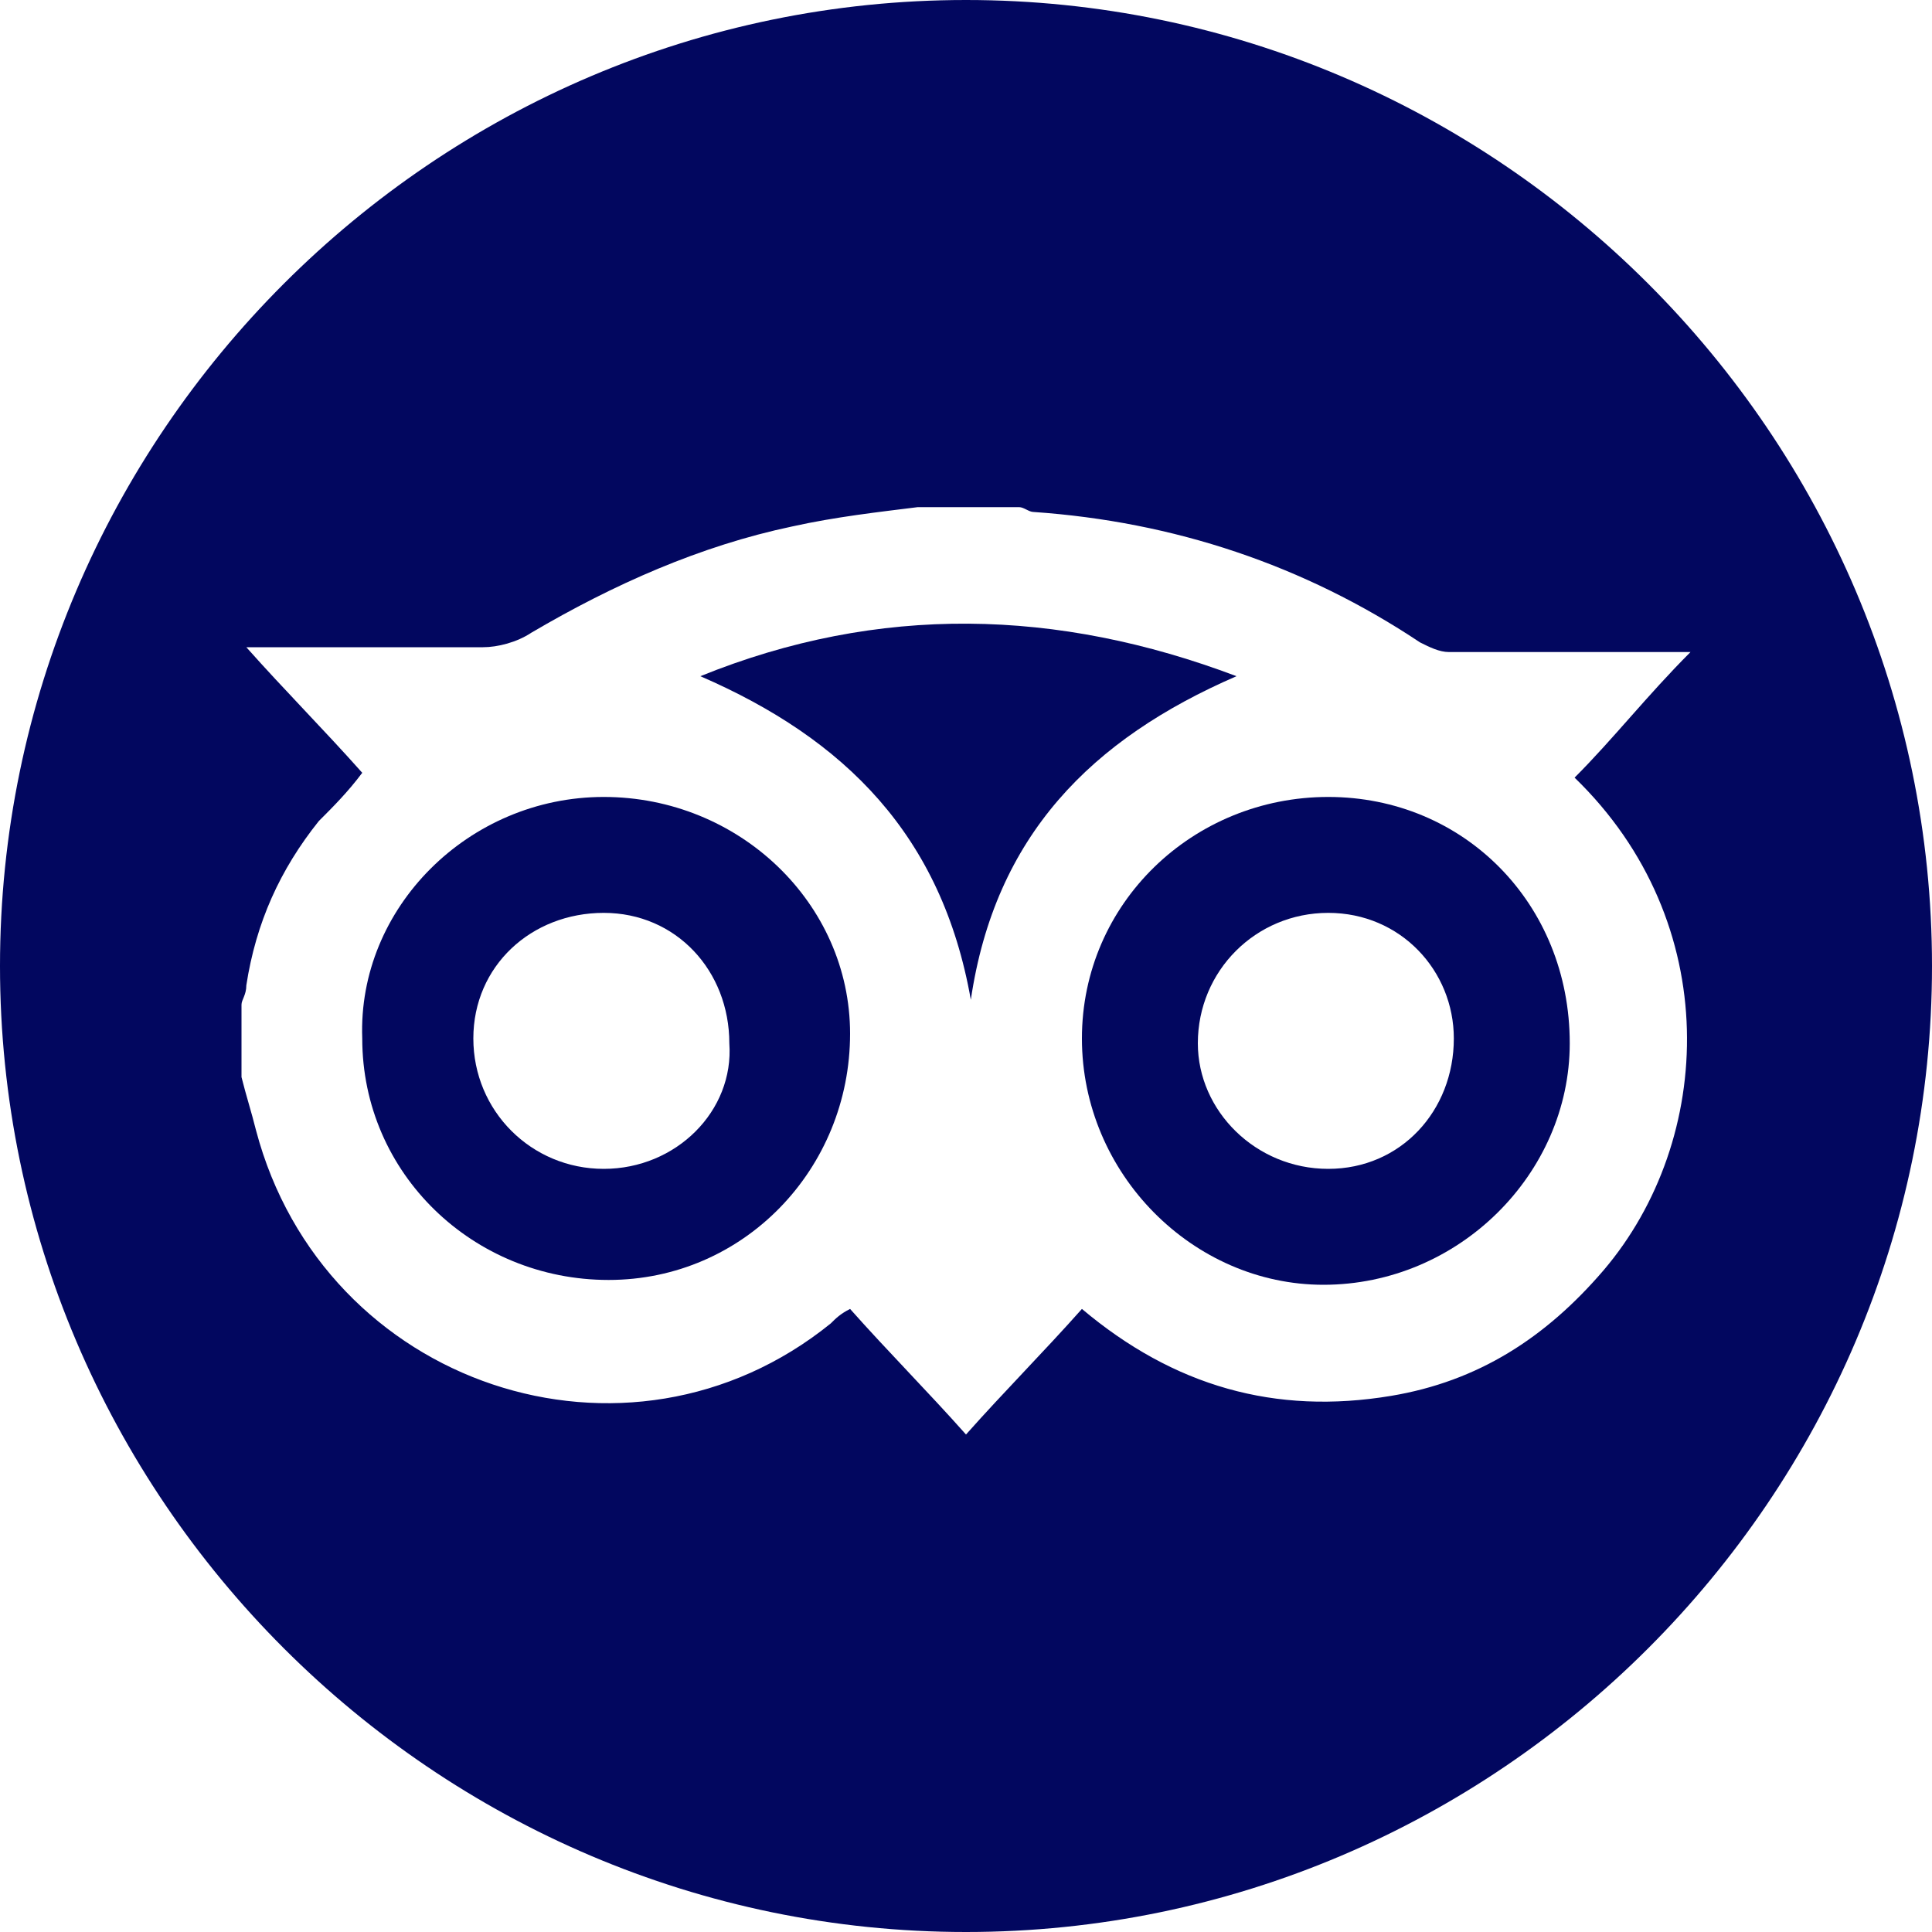
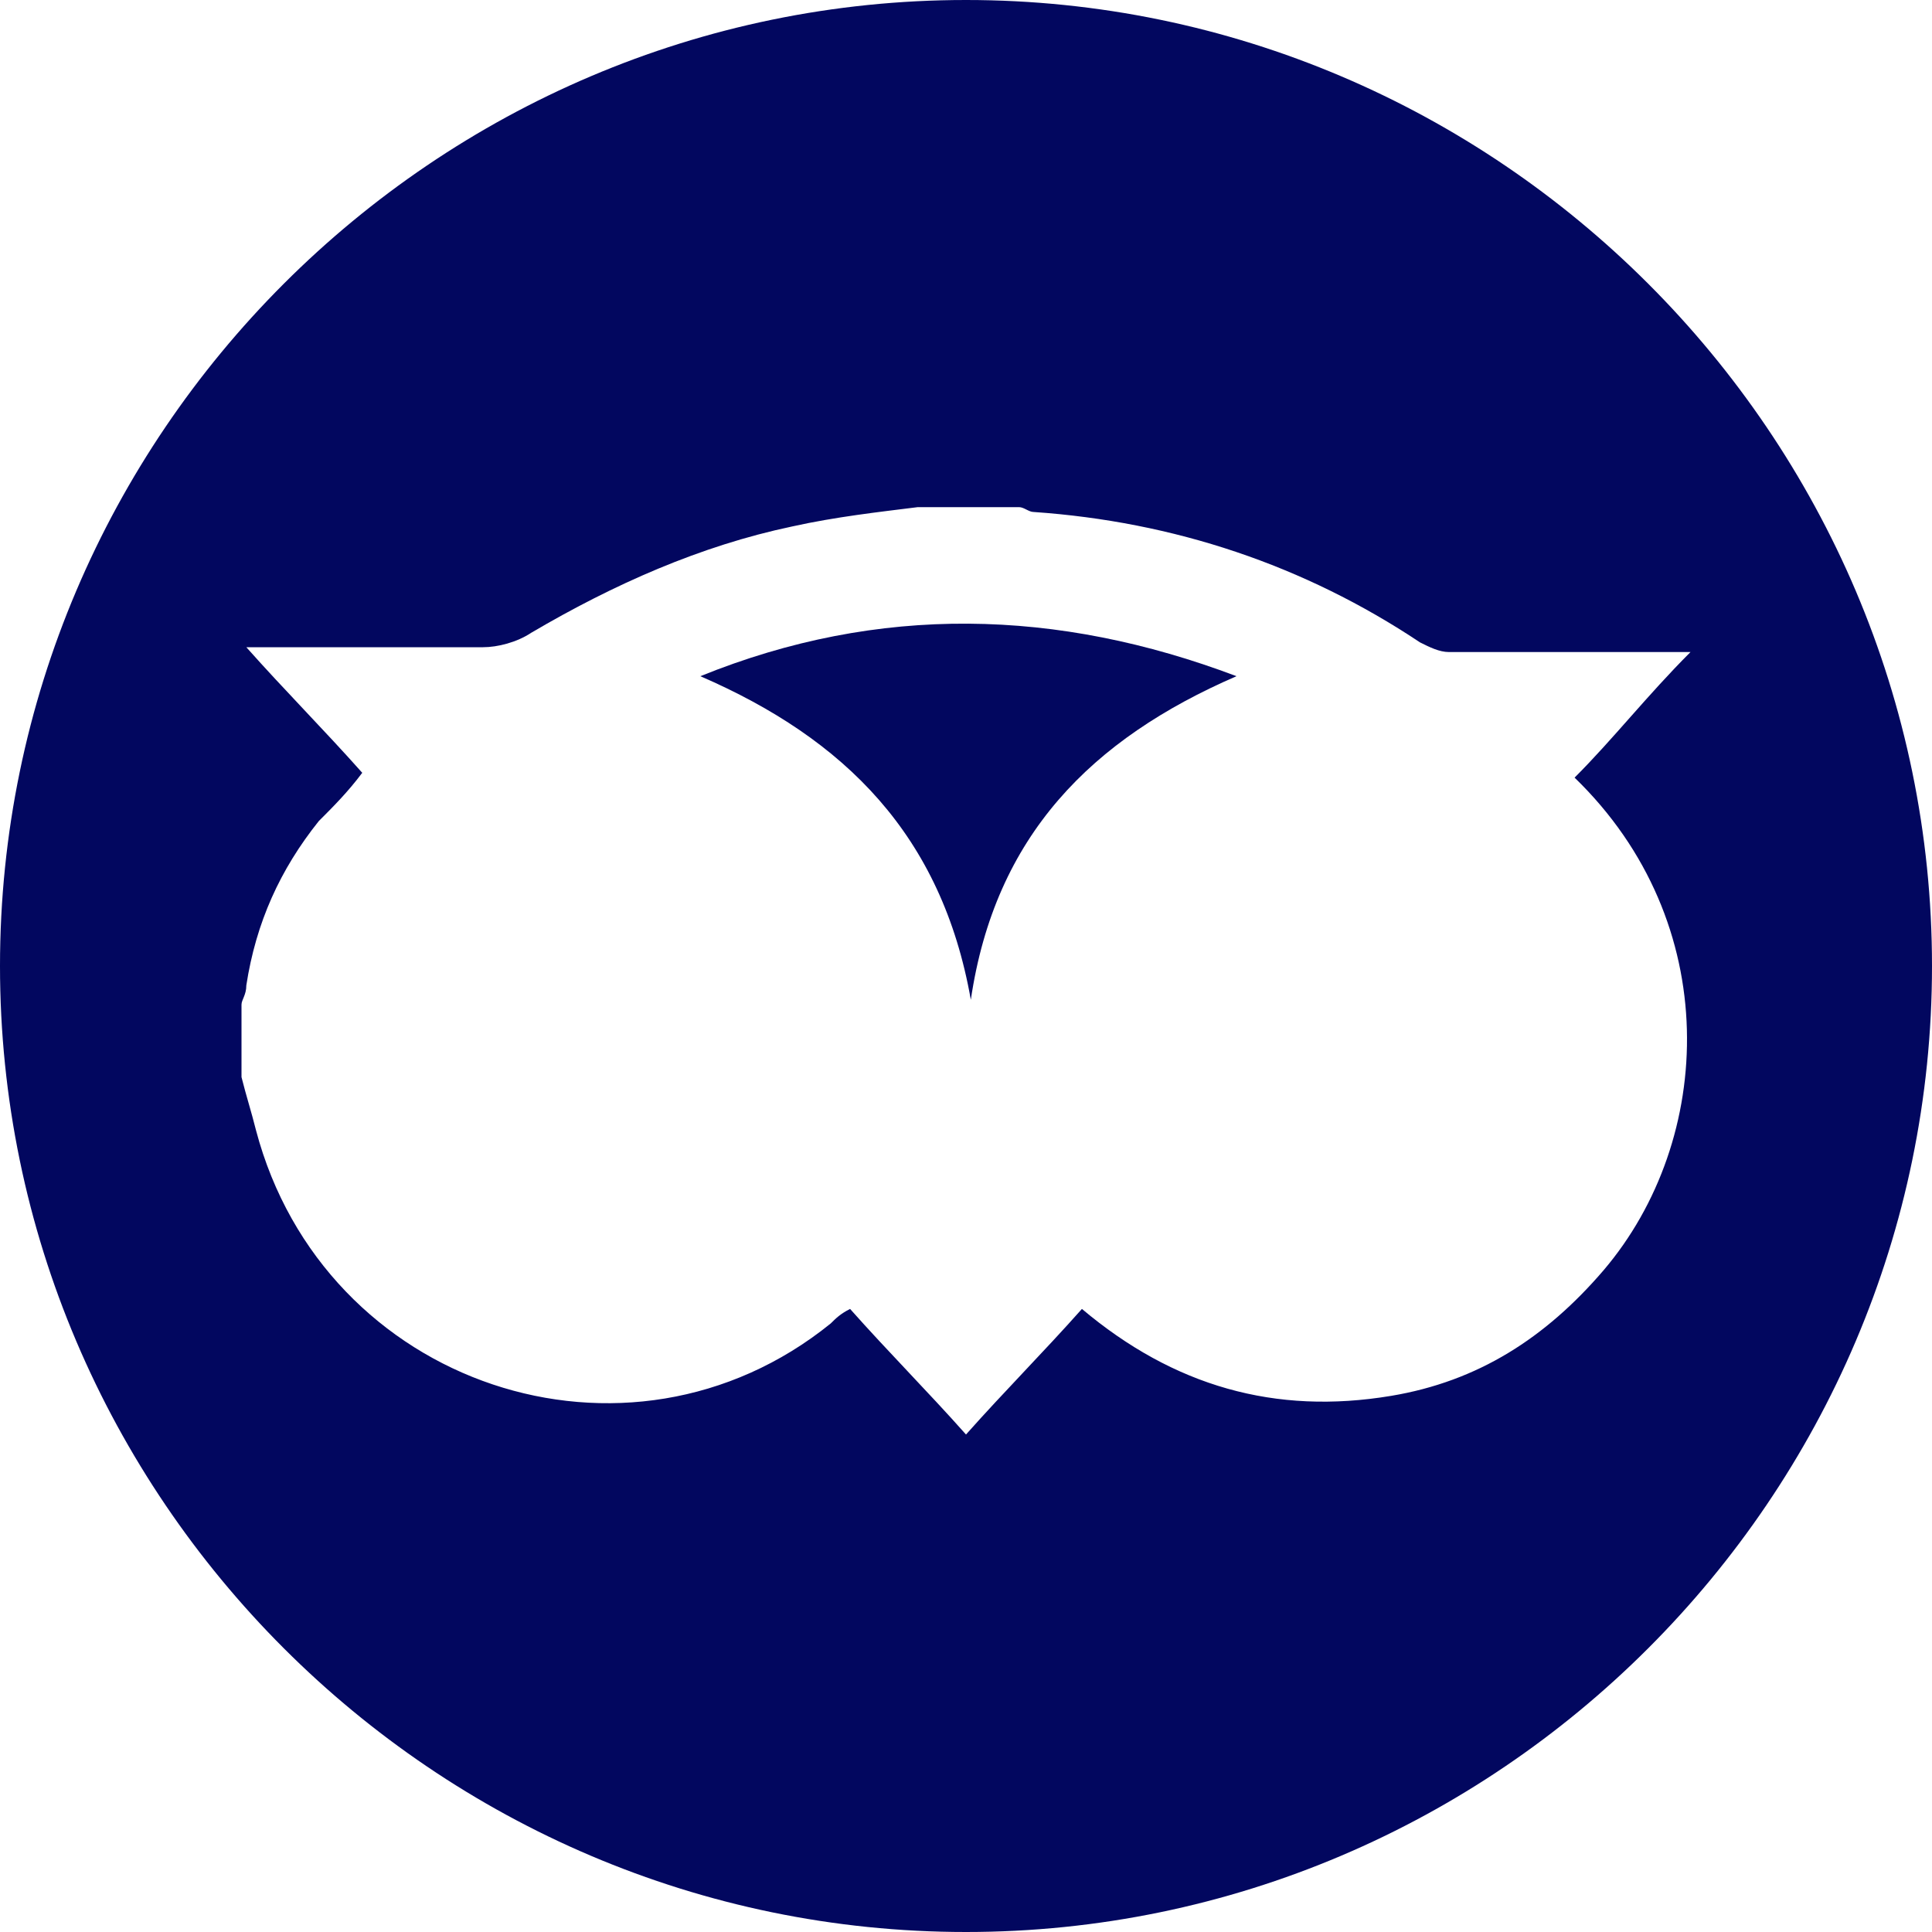
<svg xmlns="http://www.w3.org/2000/svg" version="1.1" id="Layer_1" x="0px" y="0px" viewBox="0 0 40 40" style="enable-background:new 0 0 40 40;" xml:space="preserve">
  <style type="text/css">
	.st0{fill:#02075F;}
</style>
  <g>
-     <path class="st0" d="M27.5,16.5c-2.8,0-5.1,2.2-5.1,5c0,2.8,2.3,5.1,5,5.1c2.8,0,5.1-2.3,5.1-5C32.5,18.7,30.3,16.5,27.5,16.5z    M27.5,24.2c-1.5,0-2.7-1.2-2.7-2.6c0-1.5,1.2-2.7,2.7-2.7c1.5,0,2.6,1.2,2.6,2.6C30.1,23,29,24.2,27.5,24.2z" />
    <path class="st0" d="M25.6,14c-3.7-1.4-7.4-1.5-11.1,0c3,1.3,5,3.3,5.6,6.7C20.6,17.3,22.6,15.3,25.6,14z" />
-     <path class="st0" d="M12.5,16.5c-2.8,0-5.1,2.3-5,5c0,2.8,2.3,5,5.1,5c2.8,0,5-2.3,5-5.1C17.6,18.7,15.3,16.5,12.5,16.5z    M12.5,24.2c-1.5,0-2.7-1.2-2.7-2.7c0-1.5,1.2-2.6,2.7-2.6c1.5,0,2.6,1.2,2.6,2.7C15.2,23,14,24.2,12.5,24.2z" />
    <path class="st0" d="M20,0C9,0,0,9,0,20c0,11,9,20,20,20c11,0,20-9,20-20C40,9,31,0,20,0z M33.2,26.3c-1.2,1.4-2.6,2.3-4.4,2.6   c-2.4,0.4-4.5-0.2-6.4-1.8c-0.8,0.9-1.6,1.7-2.4,2.6c-0.8-0.9-1.6-1.7-2.4-2.6c-0.2,0.1-0.3,0.2-0.4,0.3c-4.2,3.4-10.5,1.3-11.9-4   C5.2,23,5.1,22.7,5,22.3c0-0.5,0-1,0-1.5c0-0.1,0.1-0.2,0.1-0.4C5.3,19.1,5.8,18,6.6,17c0.3-0.3,0.6-0.6,0.9-1   c-0.8-0.9-1.6-1.7-2.4-2.6c0.3,0,0.5,0,0.7,0c1.4,0,2.8,0,4.2,0c0.3,0,0.7-0.1,1-0.3c1.7-1,3.5-1.8,5.4-2.2   c0.9-0.2,1.8-0.3,2.6-0.4c0.7,0,1.4,0,2.1,0c0.1,0,0.2,0.1,0.3,0.1c2.9,0.2,5.6,1.1,8,2.7c0.2,0.1,0.4,0.2,0.6,0.2   c1.1,0,2.2,0,3.2,0c0.6,0,1.1,0,1.8,0c-0.9,0.9-1.6,1.8-2.4,2.6C35.7,19.1,35.5,23.6,33.2,26.3z" />
  </g>
</svg>